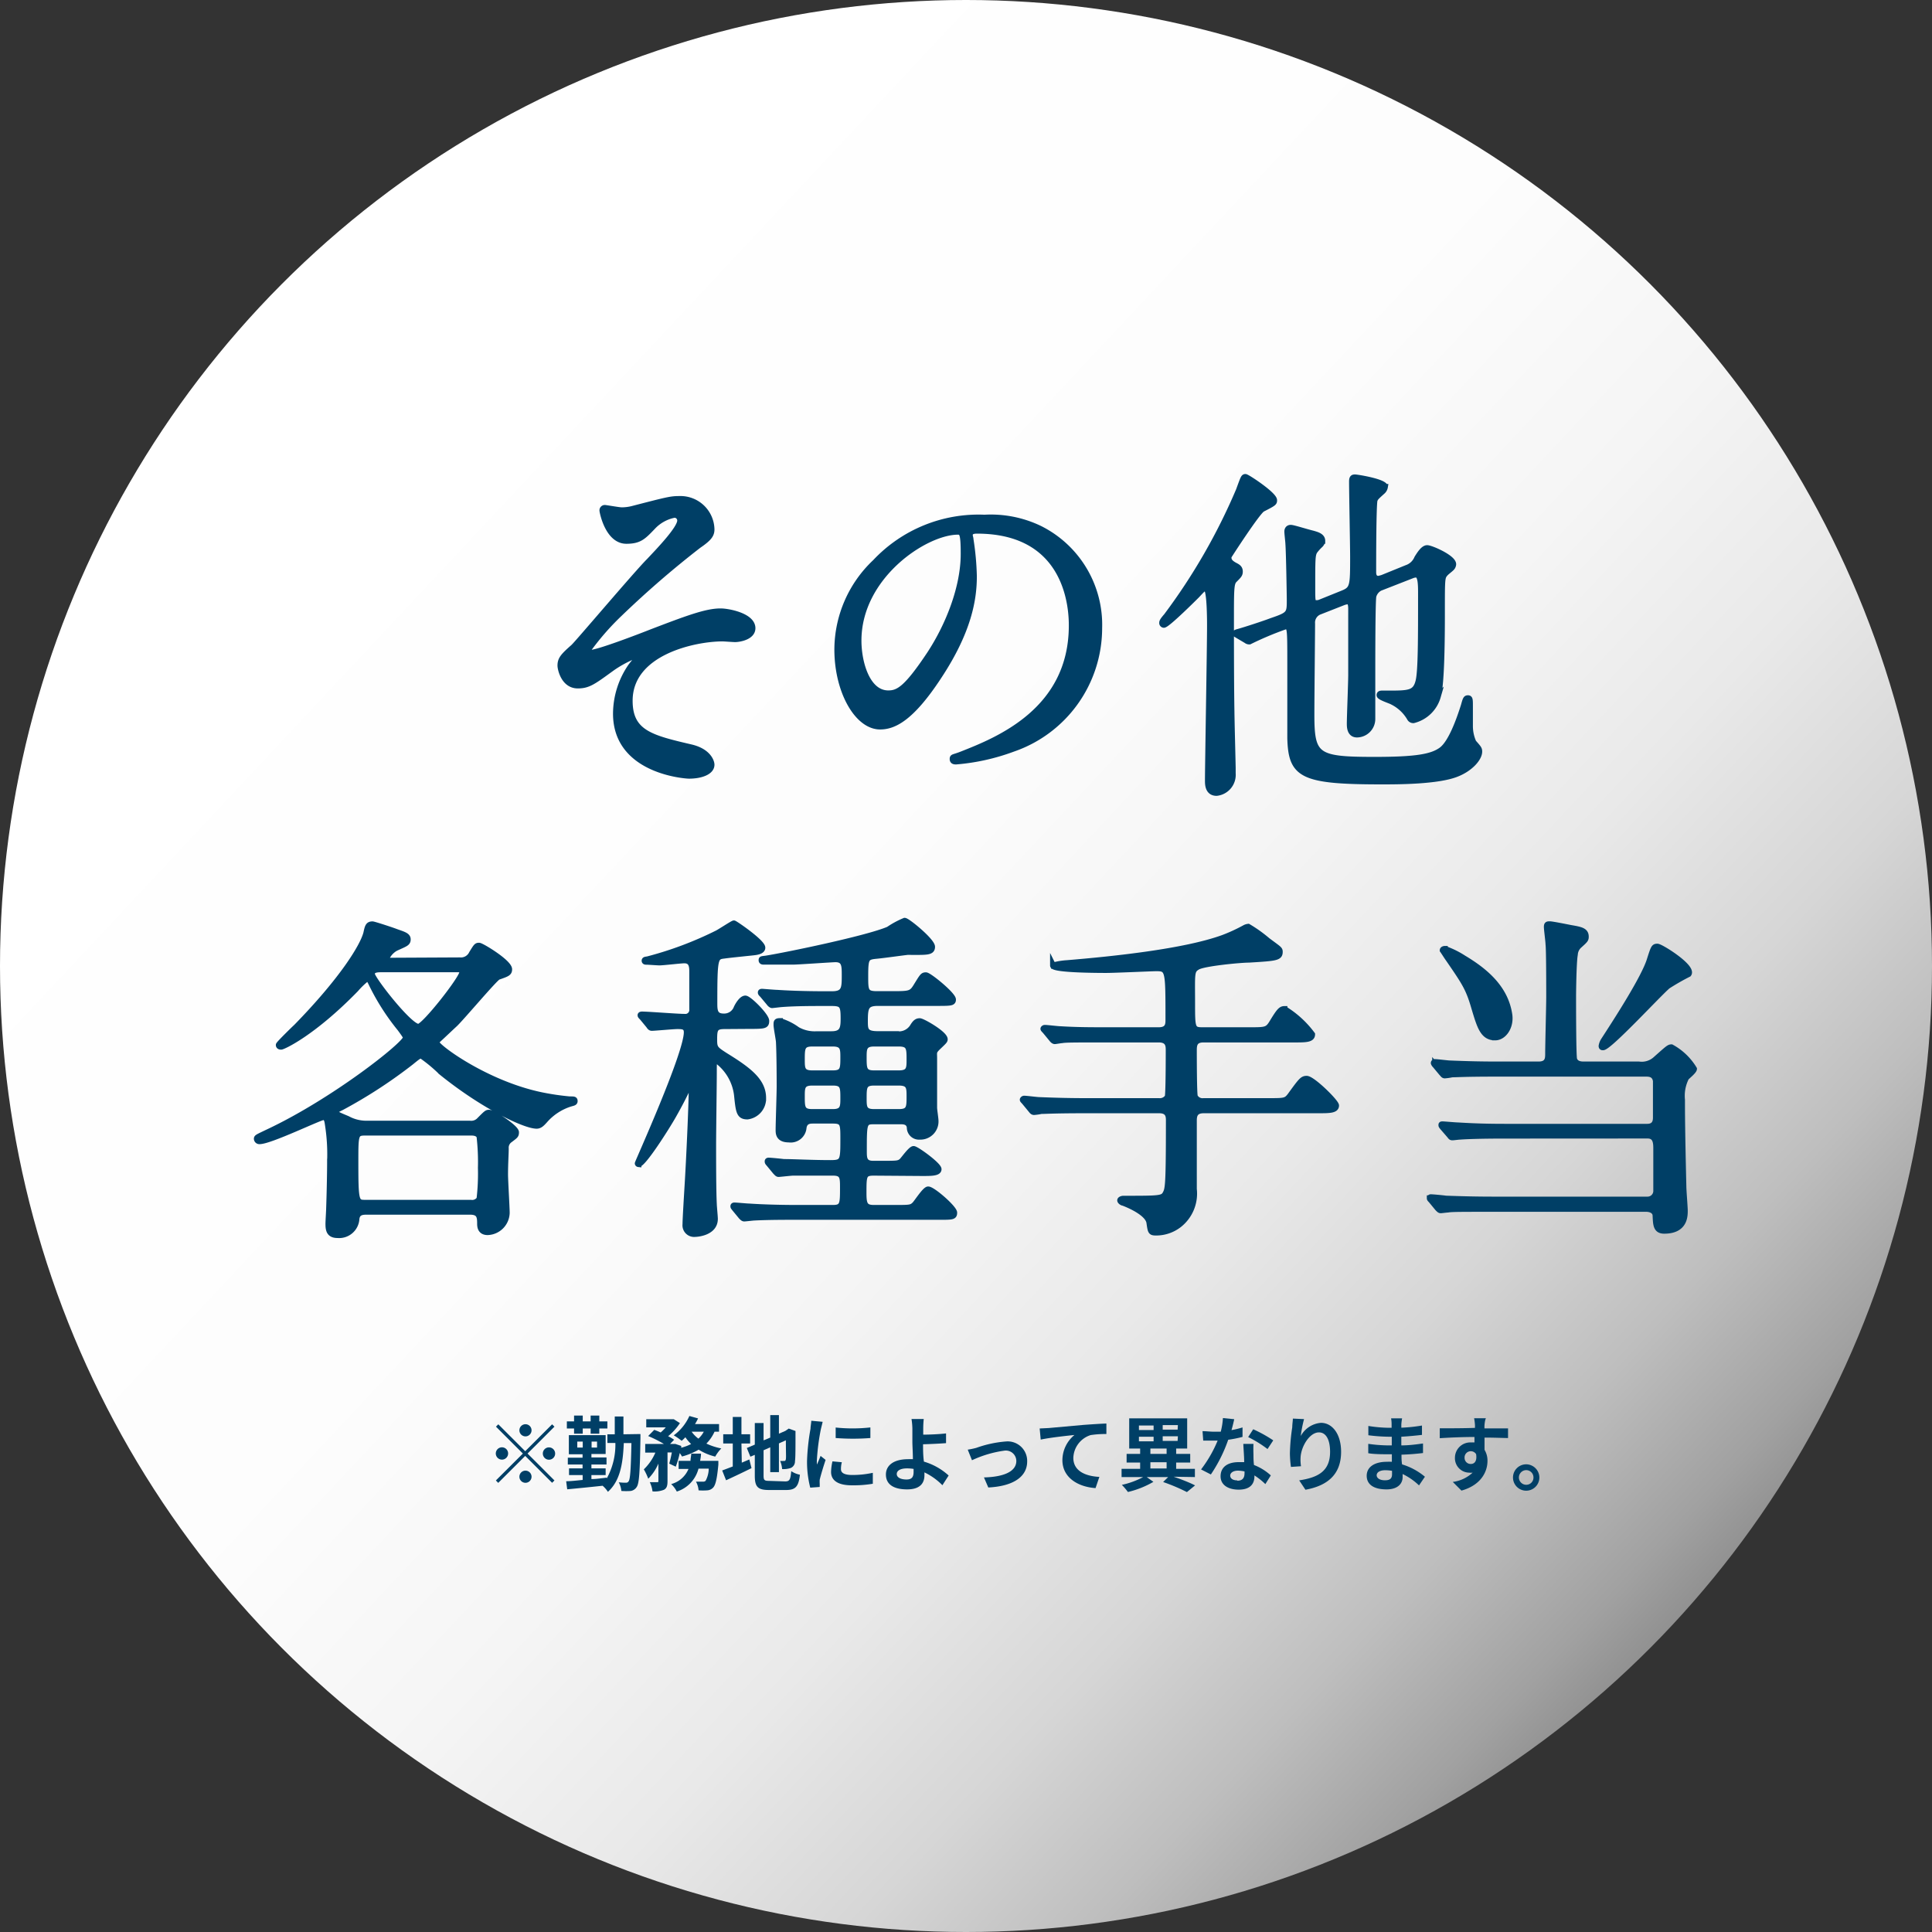
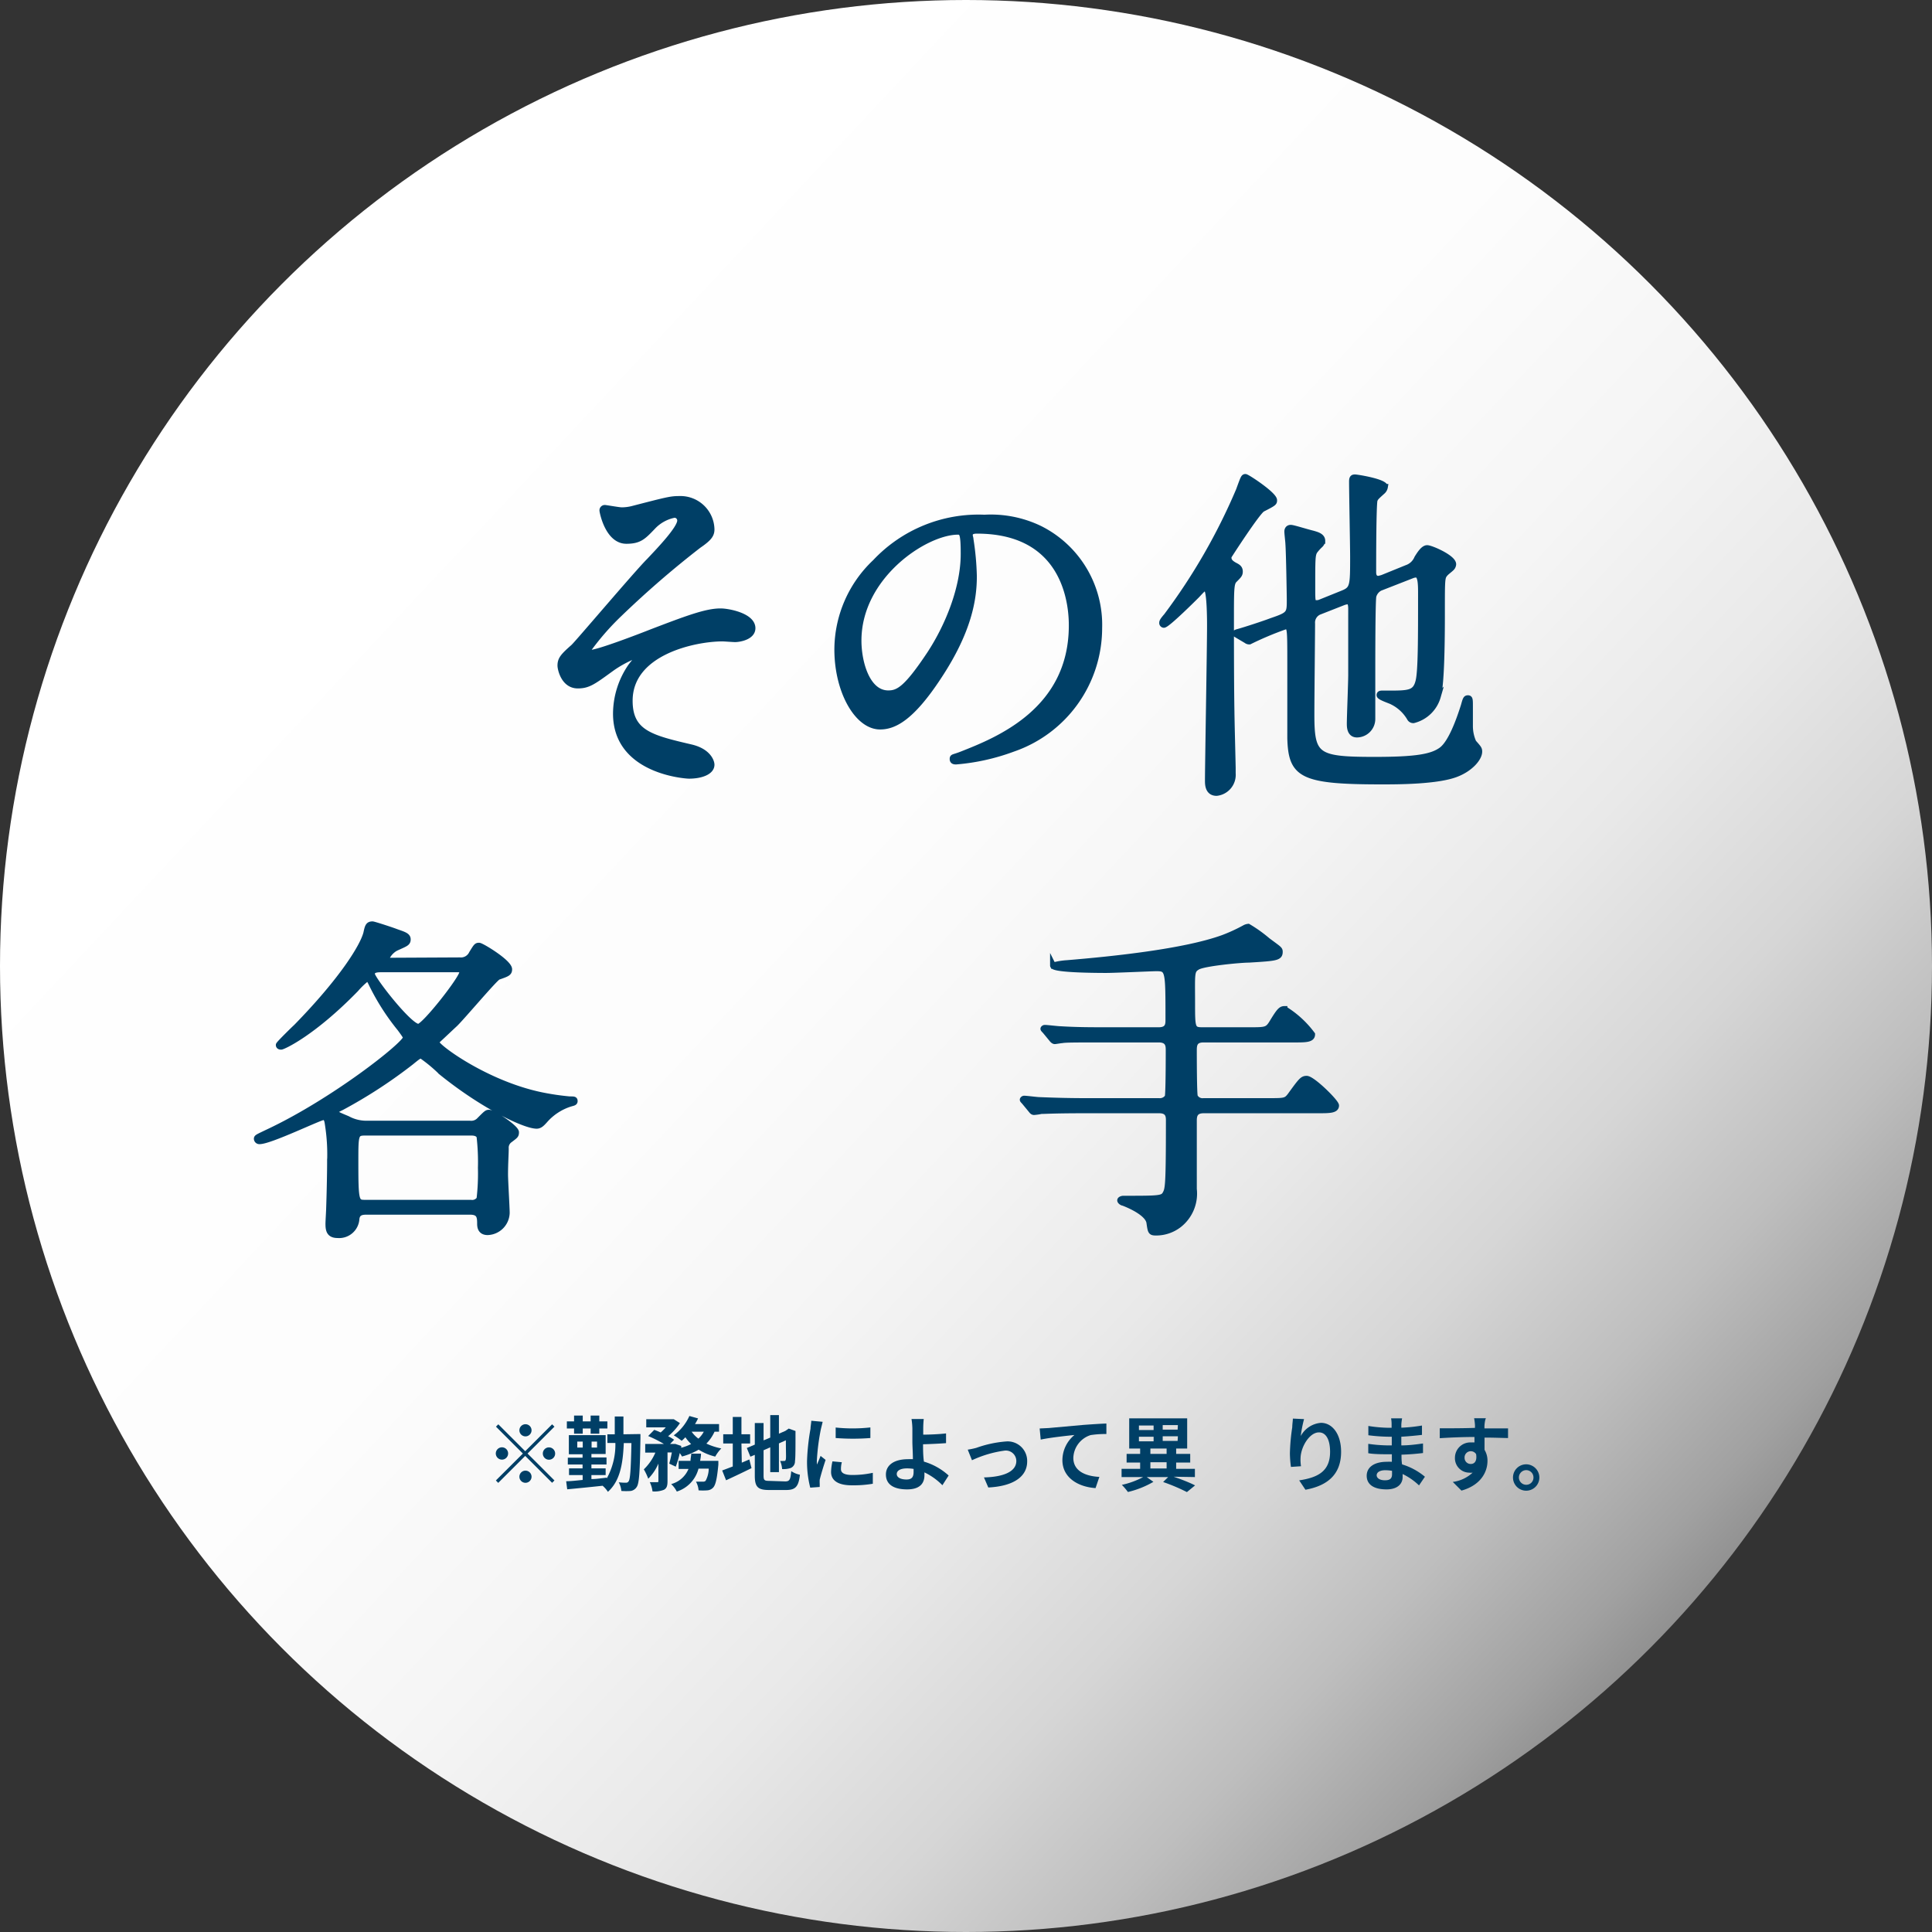
<svg xmlns="http://www.w3.org/2000/svg" width="222.66" height="222.66" viewBox="0 0 222.66 222.66">
  <rect x="0" y="0" width="222.66" height="222.66" fill="#333333" stroke="none" />
  <defs>
    <style>.cls-1{fill:url(#名称未設定グラデーション_8);}.cls-2,.cls-3{fill:#003f66;}.cls-2{stroke:#003f66;stroke-miterlimit:10;stroke-width:0.68px;}</style>
    <linearGradient id="名称未設定グラデーション_8" x1="42.55" y1="46.96" x2="205.12" y2="199.1" gradientUnits="userSpaceOnUse">
      <stop offset="0" stop-color="#fff" />
      <stop offset="0.34" stop-color="#fdfdfd" />
      <stop offset="0.49" stop-color="#f5f5f5" />
      <stop offset="0.61" stop-color="#e9e9e9" />
      <stop offset="0.72" stop-color="#d6d6d6" />
      <stop offset="0.81" stop-color="#bebebe" />
      <stop offset="0.89" stop-color="#a1a1a1" />
      <stop offset="0.96" stop-color="#7f7f7f" />
      <stop offset="1" stop-color="#696969" />
    </linearGradient>
  </defs>
  <g id="レイヤー_2" data-name="レイヤー 2">
    <g id="_レイヤー_" data-name="&lt;レイヤー&gt;">
      <circle class="cls-1" cx="111.33" cy="111.33" r="111.33" />
      <path class="cls-2" d="M82,61c0,.6-.24,1-1.5,1.86a111.76,111.76,0,0,0-9.12,7.89A30.1,30.1,0,0,0,67.69,75c0,.16.16.24.36.24.87,0,5.72-1.86,7-2.37,4.23-1.62,6.36-2.41,8-2.41.87,0,3.67.52,3.67,1.94,0,1-1.5,1.26-2,1.26-.23,0-1.26-.08-1.46-.08-3.15,0-10.69,1.54-10.69,7.18,0,3.71,2.48,4.3,7.06,5.37,2,.47,2.37,1.66,2.37,2,0,.83-1.22,1.27-2.6,1.27-.28,0-8.41-.48-8.41-7.15a9.67,9.67,0,0,1,1.74-5.48c.15-.2.94-1.15.94-1.23a.14.14,0,0,0-.15-.11,13.11,13.11,0,0,0-3,1.57C68.37,78.56,67.81,79,66.59,79c-1.62,0-2-1.94-2-2.29,0-.75.35-1.11,1.5-2.13.35-.28,7.26-8.45,8.72-9.91C76,63.41,78.39,60.92,78.39,60a.66.66,0,0,0-.67-.67,4.62,4.62,0,0,0-2.53,1.42c-1.06,1.1-1.5,1.58-3,1.58-2.13,0-2.76-3.36-2.76-3.48a.27.27,0,0,1,.28-.31c.12,0,1.65.27,1.93.27a5.17,5.17,0,0,0,1.38-.19c3.87-1,4.3-1.11,5.25-1.11A3.58,3.58,0,0,1,82,61Z" />
      <path class="cls-2" d="M111.77,61.71c0,.12.08.28.08.44a31.41,31.41,0,0,1,.39,4.26c0,2.64-.59,6.31-4.06,11.56-3.16,4.82-5.17,5.76-6.75,5.76-2.61,0-4.93-4.06-4.93-8.88a13.89,13.89,0,0,1,4.38-10.06,16.31,16.31,0,0,1,12.58-5.13,13,13,0,0,1,6.36,1.26,12.39,12.39,0,0,1,6.86,11.49,14.72,14.72,0,0,1-9.94,13.89,24.47,24.47,0,0,1-6.55,1.46c-.16,0-.4,0-.4-.28s.08-.16,1.07-.55c4.1-1.62,12.66-5,12.66-14.84,0-1.54-.15-10.93-10.93-10.93C111.81,61.16,111.77,61.48,111.77,61.71ZM98.94,73.83c0,2.56,1,6.08,3.43,6.08,1.15,0,2.1-.48,4.82-4.58,2.09-3.2,3.87-7.58,3.87-11.49,0-2.36-.16-2.56-.67-2.56C106.64,61.28,98.94,66.37,98.94,73.83Z" />
      <path class="cls-2" d="M137.92,68.62c-.16.16-3.39,3.39-3.79,3.39a.21.21,0,0,1-.19-.19c0-.16,0-.24.51-.83a69.35,69.35,0,0,0,8.33-14.48c.51-1.39.55-1.54.75-1.54s3.31,2.05,3.31,2.68c0,.28,0,.32-1.34,1-.59.31-3.87,5.4-3.91,5.48a.43.43,0,0,0,0,.2c0,.43.48.71.79.87s.51.31.51.67-.15.47-.67,1c-.35.4-.35,1.11-.35,4.78,0,10.53.08,11.25.2,16.85,0,.12,0,.47,0,.63a2.09,2.09,0,0,1-1.86,2.25c-1,0-1-1-1-1.42,0-1.74.24-15.27.24-17.84,0-.63,0-4.14-.43-4.3C138.75,67.67,138.51,68,137.92,68.62Zm24.19-3.16a2,2,0,0,0,1.22-1.14c.28-.44.71-1.15,1.15-1.15s3,1.11,3,1.86a.67.67,0,0,1-.24.47c-.12.12-.59.48-.67.59-.39.44-.39.52-.39,4.38,0,2.1,0,8.41-.48,9.83A3.9,3.9,0,0,1,162.9,83a.45.45,0,0,1-.39-.19,4.77,4.77,0,0,0-2.06-1.94c-.19-.12-1.46-.51-1.46-.75s.2-.19.87-.19c2.53,0,3.28,0,3.63-1.46.28-1.19.28-4.9.28-10,0-1.06,0-2.25-.55-2.25a1.23,1.23,0,0,0-.44.08l-3.43,1.34a1.52,1.52,0,0,0-1.07,1.07c-.12.67-.12,7.34-.12,8.44,0,.83,0,4.78,0,5.69a1.79,1.79,0,0,1-1.77,1.81c-.83,0-.83-.91-.83-1.26,0-.79.16-4.7.16-5.61s0-6.35,0-7.53c0-.32,0-.95-.4-.95a2,2,0,0,0-.51.12l-2.8,1.1a1.35,1.35,0,0,0-.79,1.35c0,1.1-.08,8.64-.08,10.45,0,4.86.55,5.25,7.3,5.25,4.74,0,6.59-.32,7.7-1.14s2.05-3.48,2.56-5.09c.2-.71.24-.87.47-.87s.24.12.24.94c0,.32,0,1.94,0,2.29a4.59,4.59,0,0,0,.4,1.86c.59.67.67.75.67,1.06,0,.75-1,1.94-2.61,2.57-2.17.87-6.82.87-8.6.87-9.23,0-10.46-.71-10.57-5,0-1.11,0-7.07,0-8.49,0-4.26,0-4.38-.56-4.38a36.76,36.76,0,0,0-4.14,1.74.53.53,0,0,1-.36-.12l-1-.59c-.12-.08-.24-.12-.24-.2s0-.12.32-.2c.83-.23,3-.94,3.83-1.26,2.09-.71,2.09-.83,2.09-2.45,0-.31-.08-5.4-.16-6.43,0-.2-.12-1.18-.12-1.42s.12-.43.4-.43,1.73.47,2.56.67c.39.12,1.07.27,1.07.83a.79.79,0,0,1-.24.47,5,5,0,0,0-.67.75c-.24.47-.24.87-.24,4.26,0,1.54,0,1.7.47,1.7a1,1,0,0,0,.44-.08l2.48-1c1.31-.51,1.31-.79,1.31-4.3,0-1.22-.12-7.26-.12-8.64,0-.43.12-.47.35-.47s3.44.51,3.44,1.1a.87.87,0,0,1-.28.51c-.71.64-.79.71-.91,1-.16.55-.16,7.38-.16,8.29,0,.19,0,.79.6.79a4.06,4.06,0,0,0,.47-.12Z" />
      <path class="cls-2" d="M53,110.68a1.39,1.39,0,0,0,1.38-.79c.51-.83.55-.9.83-.9s3.47,1.93,3.47,2.72c0,.43-.23.51-1.26.87-.36.11-4.14,4.61-5,5.44-.44.4-1.42,1.34-1.82,1.7-.16.16-.31.27-.31.43,0,.52,5.88,4.86,12.35,6.12a29.6,29.6,0,0,0,3,.43c.51,0,.59,0,.59.2s-.2.2-.55.31a6.47,6.47,0,0,0-2.89,1.9c-.35.39-.59.63-.94.63-1.38,0-6.24-2.33-11-6.19a17.33,17.33,0,0,0-2.29-1.9c-.24,0-.36.08-1.18.75a56.34,56.34,0,0,1-8,5.21c-.64.32-.71.35-.71.55s.15.28,1.38.79a4.5,4.5,0,0,0,2.09.55h12a1.31,1.31,0,0,0,1.15-.43c.75-.75.83-.83,1.06-.83.48,0,3.12,1.74,3.12,2.25,0,.36-.08.39-.71.87a1.1,1.1,0,0,0-.47,1c0,.68-.08,1.74-.08,3,0,.71.19,3.79.19,4.42A2.28,2.28,0,0,1,56.2,142c-.87,0-.87-.71-.87-1,0-.79-.08-1.35-1.15-1.35H42.31c-.48,0-1.15,0-1.23.83a2,2,0,0,1-2.17,1.86c-.94,0-1.06-.55-1.06-1.3,0-.28.08-1.54.08-1.78.07-2,.11-4.26.11-5.37a22,22,0,0,0-.23-4.14c-.08-.55-.12-1-.55-1s-6.12,2.77-7.34,2.77a.29.29,0,0,1-.32-.28c0-.16.12-.2,1.18-.71,7.62-3.55,16-10.18,16-10.93,0-.16-.23-.47-.67-1.07a26.42,26.42,0,0,1-3.35-5.28c-.2-.4-.32-.52-.43-.52A9.18,9.18,0,0,0,41,114c-5,5.13-8.4,6.63-8.6,6.63s-.27-.08-.27-.2,1.93-2,2-2.05c5.29-5.41,7.69-9.28,8.09-10.85.16-.75.23-1,.71-1,.16,0,2.33.71,2.72.87.87.31,1.34.43,1.34.86s-.24.48-1.38,1a2.47,2.47,0,0,0-1.1,1.23c0,.23.27.23.47.23Zm1.26,27.94a1,1,0,0,0,1-.44,25.14,25.14,0,0,0,.16-3.59,25.58,25.58,0,0,0-.16-3.63c-.2-.43-.75-.43-1-.43H42.11c-1.15,0-1.15.2-1.15,3.39,0,4.7.08,4.7,1.19,4.7ZM44,111.71c-.47,0-1.14,0-1.14.55s4.3,6.08,5.36,6.08c.68,0,5.06-5.57,5.06-6.28,0-.35-.28-.35-.6-.35Z" />
-       <path class="cls-2" d="M83.46,118.26c-1.11,0-1.15.43-1.15,1.62,0,.94.16,1.06,1.26,1.77,2.69,1.66,4.38,2.92,4.38,4.89a2.07,2.07,0,0,1-1.81,2.13c-.91,0-1-.51-1.18-2.24a5.8,5.8,0,0,0-2.37-4.23c-.32,0-.32.12-.32,1.38s-.08,7-.08,8.33c0,1.74,0,5.29.08,6.87,0,.23.12,1.42.12,1.69,0,1.58-2,1.74-2.29,1.74A1,1,0,0,1,79,141.1c0-.63.19-3.63.23-4.34.16-2.48.48-9.31.48-11.12,0-.08,0-.4-.2-.4s-.24.16-.32.28c-.23.51-.82,1.69-1.61,3.08s-3.44,5.56-4,5.56a.09.09,0,0,1-.08-.08c0-.12,5.65-12.59,5.65-15.11,0-.71-.52-.71-1.11-.71-.43,0-2.6.2-2.92.2-.16,0-.24-.12-.35-.28l-.75-.91c-.16-.16-.2-.2-.2-.27s.12-.08.16-.08c.71,0,4.1.27,4.89.27a.8.8,0,0,0,.91-.87c0-.07,0-.71,0-4.26,0-.59,0-1.38-.91-1.38-.44,0-2.41.24-2.88.24-.2,0-1.26-.08-1.5-.08-.08,0-.2,0-.2-.12s.12-.12.36-.16a41.21,41.21,0,0,0,8-3c.31-.15,1.81-1.14,1.93-1.14s3.28,2.17,3.28,2.8c0,.44-.75.51-1.11.55s-2.76.28-3.27.36c-1.07.12-1.15.2-1.15,5.44,0,.83,0,1.58,1.07,1.58a1.53,1.53,0,0,0,1.5-1c.15-.32.59-1.07,1-1.07s2.41,2,2.41,2.57-.2.59-2,.59Zm17.24,16.89c-1.18,0-1.18.35-1.18,2.32,0,1.27.11,1.74,1.18,1.74h2.45c1.69,0,1.89,0,2.28-.39.24-.24,1.19-1.74,1.54-1.74.52,0,3,2.17,3,2.68s-.23.48-2.13.48H91.62c-1.14,0-3.07,0-4.65.08-.16,0-1.07.11-1.19.11s-.19-.07-.35-.23l-.75-.91c-.16-.2-.16-.2-.16-.28s.08-.08.12-.08c.28,0,1.46.12,1.74.12,1.14.08,3.19.16,5.44.16H96c1.15,0,1.15-.47,1.15-2.33,0-1.18,0-1.73-1.15-1.73-1.77,0-3,0-4.61,0-.2,0-1.54.15-1.66.15s-.2-.11-.36-.27l-.75-.91c-.15-.16-.15-.2-.15-.28s.08-.08.12-.08c.23,0,1.46.12,1.73.16,1.15,0,3.2.12,5.41.12,1.46,0,1.46-.28,1.46-2.8,0-1.7,0-2.09-1.19-2.09H93.72c-.36,0-1,0-1.11.83a1.49,1.49,0,0,1-1.7,1.34c-1.18,0-1.18-.71-1.18-1.11,0-.71.12-4.18.12-5,0-.39,0-3.51-.08-5.09,0-.27-.28-1.66-.28-2s0-.44.4-.44a6.55,6.55,0,0,1,2,1,4.09,4.09,0,0,0,2.25.51h1.7c1.3,0,1.38-.71,1.38-1.81,0-1.46-.12-1.78-1.34-1.78H94.78c-1.14,0-3.08,0-4.66.12-.11,0-1.06.12-1.14.12s-.24-.12-.35-.28l-.75-.9c-.16-.16-.2-.2-.2-.28s.08-.08.16-.08,1.46.12,1.73.12c1.15.08,3.16.16,5.41.16h.91c1.46,0,1.46-.71,1.46-2.21,0-1.07,0-1.82-1.07-1.82-.32,0-4.34.28-4.85.28H88c-.07,0-.23,0-.23-.16s0-.12.55-.2c2.21-.35,11.6-2.28,14.09-3.35a10.25,10.25,0,0,1,1.85-1c.32,0,3.16,2.33,3.16,3s-.67.59-2.84.59c-1,.12-2.69.36-3.51.44-1.23.12-1.35.2-1.35,2.33,0,1.69,0,2.09,1.35,2.09h1.65c2.09,0,2.33,0,2.88-.91.71-1.14.75-1.26,1.11-1.26s3.12,2.25,3.12,2.8c0,.39-.24.39-2.06.39h-6.59c-1.38,0-1.5.52-1.5,2.06,0,1,0,1.53,1.46,1.53h2.13a1.89,1.89,0,0,0,1.9-.82c.31-.52.51-.67.83-.67s2.88,1.46,2.88,2.09c0,.15-.08.23-.71.83s-.51.63-.51,1.34c0,3.43,0,4.38,0,5.72,0,.23.16,1.26.16,1.5A1.75,1.75,0,0,1,106,131a1.06,1.06,0,0,1-1.15-1.06c-.08-.71-.75-.71-1.06-.71H100.7c-1.14,0-1.14.23-1.14,3.43,0,.79,0,1.46,1.06,1.46h1c1.77,0,1.93,0,2.29-.28.19-.15,1.06-1.42,1.38-1.42s2.88,1.86,2.88,2.33-1,.44-2,.44ZM96,123.7c1.19,0,1.19-.55,1.19-1.85,0-.95,0-1.58-1.19-1.58h-2.4c-1.19,0-1.19.55-1.19,1.85,0,1,0,1.58,1.19,1.58Zm-2.4,1.07c-1.19,0-1.19.59-1.19,1.58,0,1.26,0,1.81,1.19,1.81H96c1.19,0,1.19-.63,1.19-1.58,0-1.26,0-1.81-1.19-1.81Zm10-1.07c1.22,0,1.22-.59,1.22-1.58,0-1.3,0-1.85-1.22-1.85h-2.88c-1.18,0-1.18.63-1.18,1.58,0,1.3,0,1.85,1.18,1.85Zm-2.88,1.07c-1.18,0-1.18.55-1.18,1.81,0,1,0,1.58,1.18,1.58h2.88c1.22,0,1.22-.55,1.22-1.81,0-1,0-1.58-1.22-1.58Z" />
      <path class="cls-2" d="M144,118.73c1.89,0,2.09,0,2.64-.91.79-1.3,1-1.53,1.39-1.53a11.36,11.36,0,0,1,3.19,2.92c0,.59-.75.59-2.09.59H138.69c-1.06,0-1.1.67-1.1,1.26s0,5.09.12,5.33a1,1,0,0,0,1,.51h7.46c1.86,0,2.05,0,2.53-.63,1.26-1.74,1.42-1.94,1.89-1.94.67,0,3.39,2.69,3.39,3.08,0,.55-.79.55-2.09.55H138.73c-1,0-1.14.56-1.14,1.19,0,1.26,0,6.75,0,7.89a4.56,4.56,0,0,1-1.7,4.1,4.3,4.3,0,0,1-2.64.91c-.63,0-.63-.08-.79-1.18-.16-.87-1.58-1.7-3-2.25-.12,0-.36-.16-.36-.28s.24-.19.36-.19c4.1,0,4.54,0,4.85-.56s.4-.9.4-8.44c0-.44,0-1.19-1.11-1.19h-8.6c-3.43,0-4.58.08-5,.08a5.93,5.93,0,0,1-.83.12c-.16,0-.24-.12-.36-.27l-.75-.91c-.15-.16-.19-.2-.19-.24s.08-.12.16-.12c.27,0,1.5.16,1.73.16,1.94.08,3.55.12,5.41.12h8.4a1.07,1.07,0,0,0,1-.47c.12-.24.12-4.86.12-5.37s0-1.26-1.15-1.26h-6.15c-3.44,0-4.58,0-5,.08-.12,0-.72.11-.83.11s-.24-.11-.36-.27l-.75-.91c-.08-.08-.2-.2-.2-.24s.08-.11.16-.11c.28,0,1.5.15,1.74.15,1.93.12,3.55.12,5.4.12h6c1.11,0,1.11-.71,1.11-1.22,0-5.76,0-5.92-1.42-5.92-.44,0-4.82.2-5.73.2-.63,0-6.15,0-6.15-.52a7.72,7.72,0,0,1,1.62-.27c5.32-.44,13.57-1.3,18-2.92a19.46,19.46,0,0,0,2.49-1.15,1.05,1.05,0,0,1,.39-.12,15.76,15.76,0,0,1,2.21,1.58c1.34,1,1.42,1,1.42,1.31,0,.67-.43.71-3.55.9-1,0-5.17.4-5.92.83s-.63.75-.63,4.18c0,2.81,0,3.12,1.14,3.12Z" />
-       <path class="cls-2" d="M173.25,130.88c-2.92,0-4.53.08-5,.12-.16,0-.71.08-.87.08s-.19-.08-.31-.23l-.79-.91c-.16-.2-.16-.2-.16-.28s0-.08.16-.08,1.46.12,1.74.12c1.93.12,3.55.16,5.4.16h16.42c1,0,1-.79,1-1.11s0-3.94,0-4.18c-.11-.67-.55-.83-1.1-.83h-17.4c-3.48,0-4.62.08-5,.08a5.93,5.93,0,0,1-.83.12c-.16,0-.2-.12-.36-.28l-.75-.9a.61.61,0,0,1-.16-.24.11.11,0,0,1,.12-.12c.28,0,1.5.16,1.74.16,1.93.08,3.55.12,5.41.12h4.81c1.1,0,1.1-.71,1.1-1.26,0-1,.12-5.53.12-6.44,0-1.3,0-5.6-.08-6.15,0-.32-.19-1.7-.19-2s.08-.31.35-.31,2,.35,2.41.43c1.18.2,1.73.32,1.73,1,0,.32-.07.39-.75,1a1.52,1.52,0,0,0-.51,1.06c-.16.83-.2,4.34-.2,4.85,0,1.07,0,6.87.12,7.23s.44.59,1.07.59h6.39a2.38,2.38,0,0,0,1.93-.59c1.39-1.23,1.54-1.39,1.82-1.39a6.93,6.93,0,0,1,2.6,2.49c0,.24-.79.87-.9,1a4.59,4.59,0,0,0-.48,2.56c0,1.3,0,3.28.16,10,0,.44.16,2.37.16,2.77,0,.63,0,2.32-2.37,2.32-.95,0-.95-.71-1-1.73,0-.55-.55-.79-1.06-.79H171.87c-3.47,0-4.61,0-5,.08-.12,0-.71.08-.83.08s-.19-.08-.35-.24l-.75-.91c-.16-.16-.16-.19-.16-.23a.11.11,0,0,1,.12-.12c.27,0,1.5.12,1.73.16,1.94.07,3.6.11,5.45.11h17.8a1,1,0,0,0,1-1.06v-4.74c0-.67,0-1.58-1-1.58Zm-.94-11.32c-1.38,0-1.74-1.22-2.37-3.31-.67-2.33-1.07-2.92-3-5.73-.2-.27-.51-.78-.67-1,0-.12.16-.16.24-.16a10.2,10.2,0,0,1,2.17,1.07c2.44,1.46,4.85,3.43,5.28,6.59C174.12,118.38,173.29,119.56,172.31,119.56Zm19.88-5.92c-1.22,1.07-6.74,7.06-7.45,7.06-.08,0-.16,0-.16-.15a1.65,1.65,0,0,1,.24-.63c1.46-2.25,4.69-7.23,5.32-9.32.44-1.38.48-1.5.87-1.5s4.18,2.37,3.59,3.16A26.75,26.75,0,0,0,192.19,113.64Z" />
      <path class="cls-3" d="M63.63,164.15l.27.27-3.1,3.1,3.1,3.1-.27.27-3.1-3.1-3.11,3.11-.27-.28,3.11-3.1-3.1-3.1.27-.27,3.1,3.1Zm-5.77,4.07a.71.71,0,1,1,.7-.7A.71.71,0,0,1,57.86,168.22Zm2-3.38a.7.7,0,0,1,1.4,0,.7.7,0,1,1-1.4,0Zm1.4,5.35a.7.7,0,1,1-1.4,0,.7.7,0,0,1,1.4,0Zm2-3.38a.71.71,0,1,1-.7.71A.71.71,0,0,1,63.2,166.81Z" />
      <path class="cls-3" d="M73.81,165.27s0,.35,0,.47c-.06,3.85-.14,5.22-.43,5.63a1,1,0,0,1-.68.46,7.31,7.31,0,0,1-1.09,0,2.68,2.68,0,0,0-.3-1,5.82,5.82,0,0,0,.83.05.32.32,0,0,0,.31-.17c.18-.24.26-1.36.32-4.4h-.88c-.1,2.52-.47,4.4-1.83,5.62a3.26,3.26,0,0,0-.61-.7c-1.48.16-3,.31-4.08.41l-.12-.93c.53,0,1.19-.08,1.9-.15V170H65.58v-.77h1.56v-.45h-1.7V168h1.7v-.4H65.56V165.4H69.8v2.17H68.16v.4H69.9v.81H68.16v.45H69.8V170H68.16v.46c.58,0,1.18-.1,1.76-.16v.1a8,8,0,0,0,1-4.1H70v-1h.85c0-.64,0-1.32,0-2.05h1c0,.72,0,1.4,0,2.05Zm-7.65-.64h-.83v-.82h.83v-.67h1v.67h.91v-.67h1v.67H70v.82h-.93v.6h-1v-.6h-.91v.6h-1Zm1,2.2v-.69h-.63v.69Zm1.65-.69h-.63v.69h.63Z" />
      <path class="cls-3" d="M82.35,165a4.69,4.69,0,0,1-.94,1.37,7.23,7.23,0,0,0,1.72.56,4.26,4.26,0,0,0-.7.94,6.42,6.42,0,0,1-1.91-.8,7.73,7.73,0,0,1-1.92.79,3.74,3.74,0,0,0-.26-.4,10.67,10.67,0,0,1-.46,1.57l-.75-.35c.1-.35.21-.81.3-1.29h-.5v3.3c0,.51-.07.81-.4,1a2.9,2.9,0,0,1-1.33.19,3.47,3.47,0,0,0-.31-1.06h.84c.11,0,.15,0,.15-.14v-2a5.63,5.63,0,0,1-1.17,1.74,6.63,6.63,0,0,0-.51-1.08,5.86,5.86,0,0,0,1.33-1.93H74.36v-1h2.15a14.58,14.58,0,0,0-1.81-.91l.7-.71a7.19,7.19,0,0,1,.74.3,5.48,5.48,0,0,0,.59-.59H74.48v-.94h3l.17,0,.71.45A6.58,6.58,0,0,1,77,165.52a5,5,0,0,1,.69.41l-.46.48h.45l.15,0,.68.23,0,.21a5.29,5.29,0,0,0,1.14-.43,4.54,4.54,0,0,1-.66-.78,4.12,4.12,0,0,1-.43.41,7,7,0,0,0-.91-.63,5.62,5.62,0,0,0,1.8-2.23l1,.28a5.84,5.84,0,0,1-.35.65h2.77V165Zm.44,3.36s0,.29,0,.43c-.15,1.62-.32,2.34-.59,2.64a1,1,0,0,1-.69.33,6.71,6.71,0,0,1-1,0,2.44,2.44,0,0,0-.3-1c.34,0,.66,0,.81,0a.41.41,0,0,0,.3-.1,3,3,0,0,0,.36-1.4H80.5A3.75,3.75,0,0,1,78,171.9a3,3,0,0,0-.65-.86,3,3,0,0,0,2-1.75H78.21v-.93h1.37c0-.27.07-.54.09-.83h1.12c0,.28-.06.56-.1.83ZM79.71,165a3.47,3.47,0,0,0,.78.8,2.86,2.86,0,0,0,.62-.8Z" />
      <path class="cls-3" d="M85.49,168.57l.87-.37.25,1c-1,.5-2.07,1-2.93,1.4l-.45-1.13,1.22-.46v-2.65h-1.1v-1.06h1.1v-2h1v2h1v1.06h-1Zm5,2.16c.52,0,.61-.22.7-1.18a2.81,2.81,0,0,0,1,.41c-.15,1.31-.47,1.76-1.57,1.76h-2c-1.27,0-1.63-.35-1.63-1.64v-2.41l-.51.21-.41-1,.92-.39V164H88v2l.77-.32v-2.59h1v2.14l.74-.32.19-.13.2-.14.78.28,0,.18c0,1.79,0,2.91-.06,3.3a.82.82,0,0,1-.48.78,2.67,2.67,0,0,1-1,.13,3.09,3.09,0,0,0-.23-.94,4,4,0,0,0,.45,0c.11,0,.17,0,.21-.21s0-.83,0-2.17l-.8.36v3.31h-1v-2.86l-.77.34v2.9c0,.54.08.63.65.63Z" />
      <path class="cls-3" d="M94.6,164.73a25.34,25.34,0,0,0-.45,3.44,4.4,4.4,0,0,0,0,.62c.14-.32.29-.65.42-1l.58.46c-.26.78-.57,1.8-.68,2.3a4,4,0,0,0,0,.44c0,.1,0,.25,0,.38l-1.09.08a11.87,11.87,0,0,1-.37-3.07,25.21,25.21,0,0,1,.4-3.72c0-.26.08-.62.09-.92l1.31.12C94.76,164.09,94.64,164.56,94.6,164.73Zm2.32,4.59c0,.41.35.67,1.31.67a11.07,11.07,0,0,0,2.36-.25V171a13.49,13.49,0,0,1-2.42.18c-1.61,0-2.39-.57-2.39-1.54a5.93,5.93,0,0,1,.16-1.22l1.08.1A3,3,0,0,0,96.92,169.32Zm3.39-4.81v1.22a25.82,25.82,0,0,1-4,0v-1.21A18.69,18.69,0,0,0,100.31,164.51Z" />
      <path class="cls-3" d="M106.4,164.66c0,.21,0,.44,0,.68.75,0,1.85-.05,2.63-.14l0,1.12c-.79.06-1.89.11-2.65.13,0,.56,0,1.31.1,2a7.23,7.23,0,0,1,2.85,1.6l-.72,1.12a7.32,7.32,0,0,0-2.07-1.48c0,.13,0,.24,0,.33,0,.84-.43,1.63-2,1.63-1.34,0-2.44-.44-2.44-1.72,0-1,.83-1.76,2.56-1.76a4.8,4.8,0,0,1,.55,0c0-.73-.06-1.53-.06-2s0-1.13,0-1.53a7.84,7.84,0,0,0-.1-1.1h1.41A10.87,10.87,0,0,0,106.4,164.66Zm-1.93,5.85c.6,0,.82-.26.82-.89,0-.08,0-.2,0-.33a4.81,4.81,0,0,0-.77-.06c-.73,0-1.17.25-1.17.65S103.82,170.51,104.47,170.51Z" />
      <path class="cls-3" d="M112.53,166.86a13.09,13.09,0,0,1,3.37-.73,2.25,2.25,0,0,1,2.48,2.3c0,1.7-1.5,2.85-4.48,3l-.5-1.16c2.15-.05,3.73-.62,3.73-1.9a1.21,1.21,0,0,0-1.34-1.19,13,13,0,0,0-3.77,1.11l-.49-1.22A8.6,8.6,0,0,0,112.53,166.86Z" />
      <path class="cls-3" d="M120.85,164.58l4-.36c1-.07,2-.14,2.66-.16v1.21a10.87,10.87,0,0,0-1.81.12,2.85,2.85,0,0,0-2,2.63c0,1.54,1.44,2.11,3,2.19l-.44,1.29c-2-.13-3.82-1.2-3.82-3.22a3.78,3.78,0,0,1,1.39-2.9c-.89.09-2.8.3-3.89.53l-.12-1.28Z" />
      <path class="cls-3" d="M135.26,170.19c.91.31,1.86.68,2.47,1l-.94.77a21.49,21.49,0,0,0-2.74-1.16l.58-.57h-2.47l.77.55a10.75,10.75,0,0,1-2.94,1.17,6.62,6.62,0,0,0-.7-.82,9.61,9.61,0,0,0,2.46-.9h-2.49v-.95h2.14v-.72h-1.56v-1h1.56v-.62h-1.26v-3.48h6.68v3.48h-1.27v.62h1.62v1h-1.62v.72h2.16v.95Zm-4-5.38h1.69v-.52h-1.69Zm0,1.3h1.69v-.53h-1.69Zm1.32,1.45h1.87v-.62h-1.87Zm0,1.68h1.87v-.72h-1.87Zm3.17-5H134v.52h1.72Zm0,1.29H134v.53h1.72Z" />
-       <path class="cls-3" d="M141.93,164.82a11.27,11.27,0,0,0,1.27-.31l0,1.09a14.08,14.08,0,0,1-1.65.33,17.18,17.18,0,0,1-2,4l-1.13-.58a14.62,14.62,0,0,0,1.91-3.32h-.48l-1.18,0-.08-1.09c.4,0,.9.06,1.25.06l.85,0a8.12,8.12,0,0,0,.25-1.57l1.3.13C142.19,163.83,142.07,164.31,141.93,164.82Zm2.53,2.83c0,.27,0,.72.06,1.19a6.13,6.13,0,0,1,1.94,1.2l-.63,1a7.81,7.81,0,0,0-1.26-1v.1c0,.87-.48,1.54-1.81,1.54-1.17,0-2.09-.51-2.09-1.54s.77-1.63,2.08-1.63c.22,0,.43,0,.64,0,0-.69-.08-1.53-.1-2.1h1.17C144.44,166.84,144.45,167.24,144.46,167.65Zm-1.87,3c.65,0,.84-.36.84-.88v-.19a3.76,3.76,0,0,0-.76-.09c-.54,0-.89.25-.89.57S142.07,170.61,142.59,170.61Zm1.24-5,.6-.93a15.56,15.56,0,0,1,2.31,1.28l-.66,1A13.49,13.49,0,0,0,143.83,165.61Z" />
      <path class="cls-3" d="M149.91,165.5a2.91,2.91,0,0,1,2.33-1.52c1.3,0,2.32,1.28,2.32,3.34,0,2.66-1.63,3.92-4.11,4.37l-.72-1.08c2.09-.32,3.56-1,3.56-3.28,0-1.45-.49-2.25-1.28-2.25-1.1,0-2.07,1.66-2.12,2.9a4.57,4.57,0,0,0,.05,1l-1.16.08a11.7,11.7,0,0,1-.12-1.57,23,23,0,0,1,.27-3c0-.36.07-.73.07-1l1.29.06A14.33,14.33,0,0,0,149.91,165.5Z" />
      <path class="cls-3" d="M161.5,164.16c0,.09,0,.23,0,.38a18.52,18.52,0,0,0,2.38-.25v1.08c-.62.07-1.47.16-2.38.21v1c.94,0,1.74-.12,2.5-.22v1.1c-.84.1-1.58.16-2.48.19,0,.36,0,.74.07,1.12a7.47,7.47,0,0,1,2.63,1.42l-.68,1a7.27,7.27,0,0,0-1.89-1.31c0,.13,0,.25,0,.35,0,.8-.61,1.42-1.85,1.42-1.5,0-2.29-.58-2.29-1.57s.87-1.61,2.32-1.61a5.62,5.62,0,0,1,.58,0c0-.29,0-.59,0-.87h-.49c-.54,0-1.61,0-2.23-.12V166.4a17,17,0,0,0,2.26.18h.45c0-.31,0-.65,0-1H160a20.27,20.27,0,0,1-2.3-.17l0-1.07a16.24,16.24,0,0,0,2.31.21h.37v-.44a3.57,3.57,0,0,0-.06-.65h1.27A6,6,0,0,0,161.5,164.16Zm-1.89,6.44c.5,0,.82-.14.82-.69,0-.1,0-.23,0-.4a4.79,4.79,0,0,0-.77-.07c-.66,0-1,.26-1,.58S159,170.6,159.61,170.6Z" />
      <path class="cls-3" d="M171.08,164.33c0,.07,0,.18,0,.29,1,0,2.23,0,2.72,0v1.11c-.56,0-1.43-.05-2.71-.05,0,.48,0,1,0,1.41a2.39,2.39,0,0,1,.34,1.28c0,1.22-.72,2.78-3,3.42l-1-1a4.13,4.13,0,0,0,2.29-1.07,1.86,1.86,0,0,1-.42,0,1.66,1.66,0,0,1-1.62-1.73,1.77,1.77,0,0,1,1.88-1.75,2.22,2.22,0,0,1,.37,0v-.63c-1.42,0-2.89.07-4,.14l0-1.14c1.07,0,2.78,0,4.06-.05,0-.12,0-.22,0-.29a6.29,6.29,0,0,0-.1-.82h1.36C171.13,163.67,171.09,164.18,171.08,164.33Zm-1.57,4.39c.4,0,.74-.3.61-1.13a.72.72,0,0,0-1.33.43A.7.7,0,0,0,169.51,168.72Z" />
      <path class="cls-3" d="M177.41,170.28a1.52,1.52,0,1,1-1.52-1.52A1.53,1.53,0,0,1,177.41,170.28Zm-.68,0a.84.84,0,0,0-.84-.85.85.85,0,0,0-.84.85.85.85,0,0,0,.84.84A.83.83,0,0,0,176.73,170.28Z" />
    </g>
  </g>
</svg>